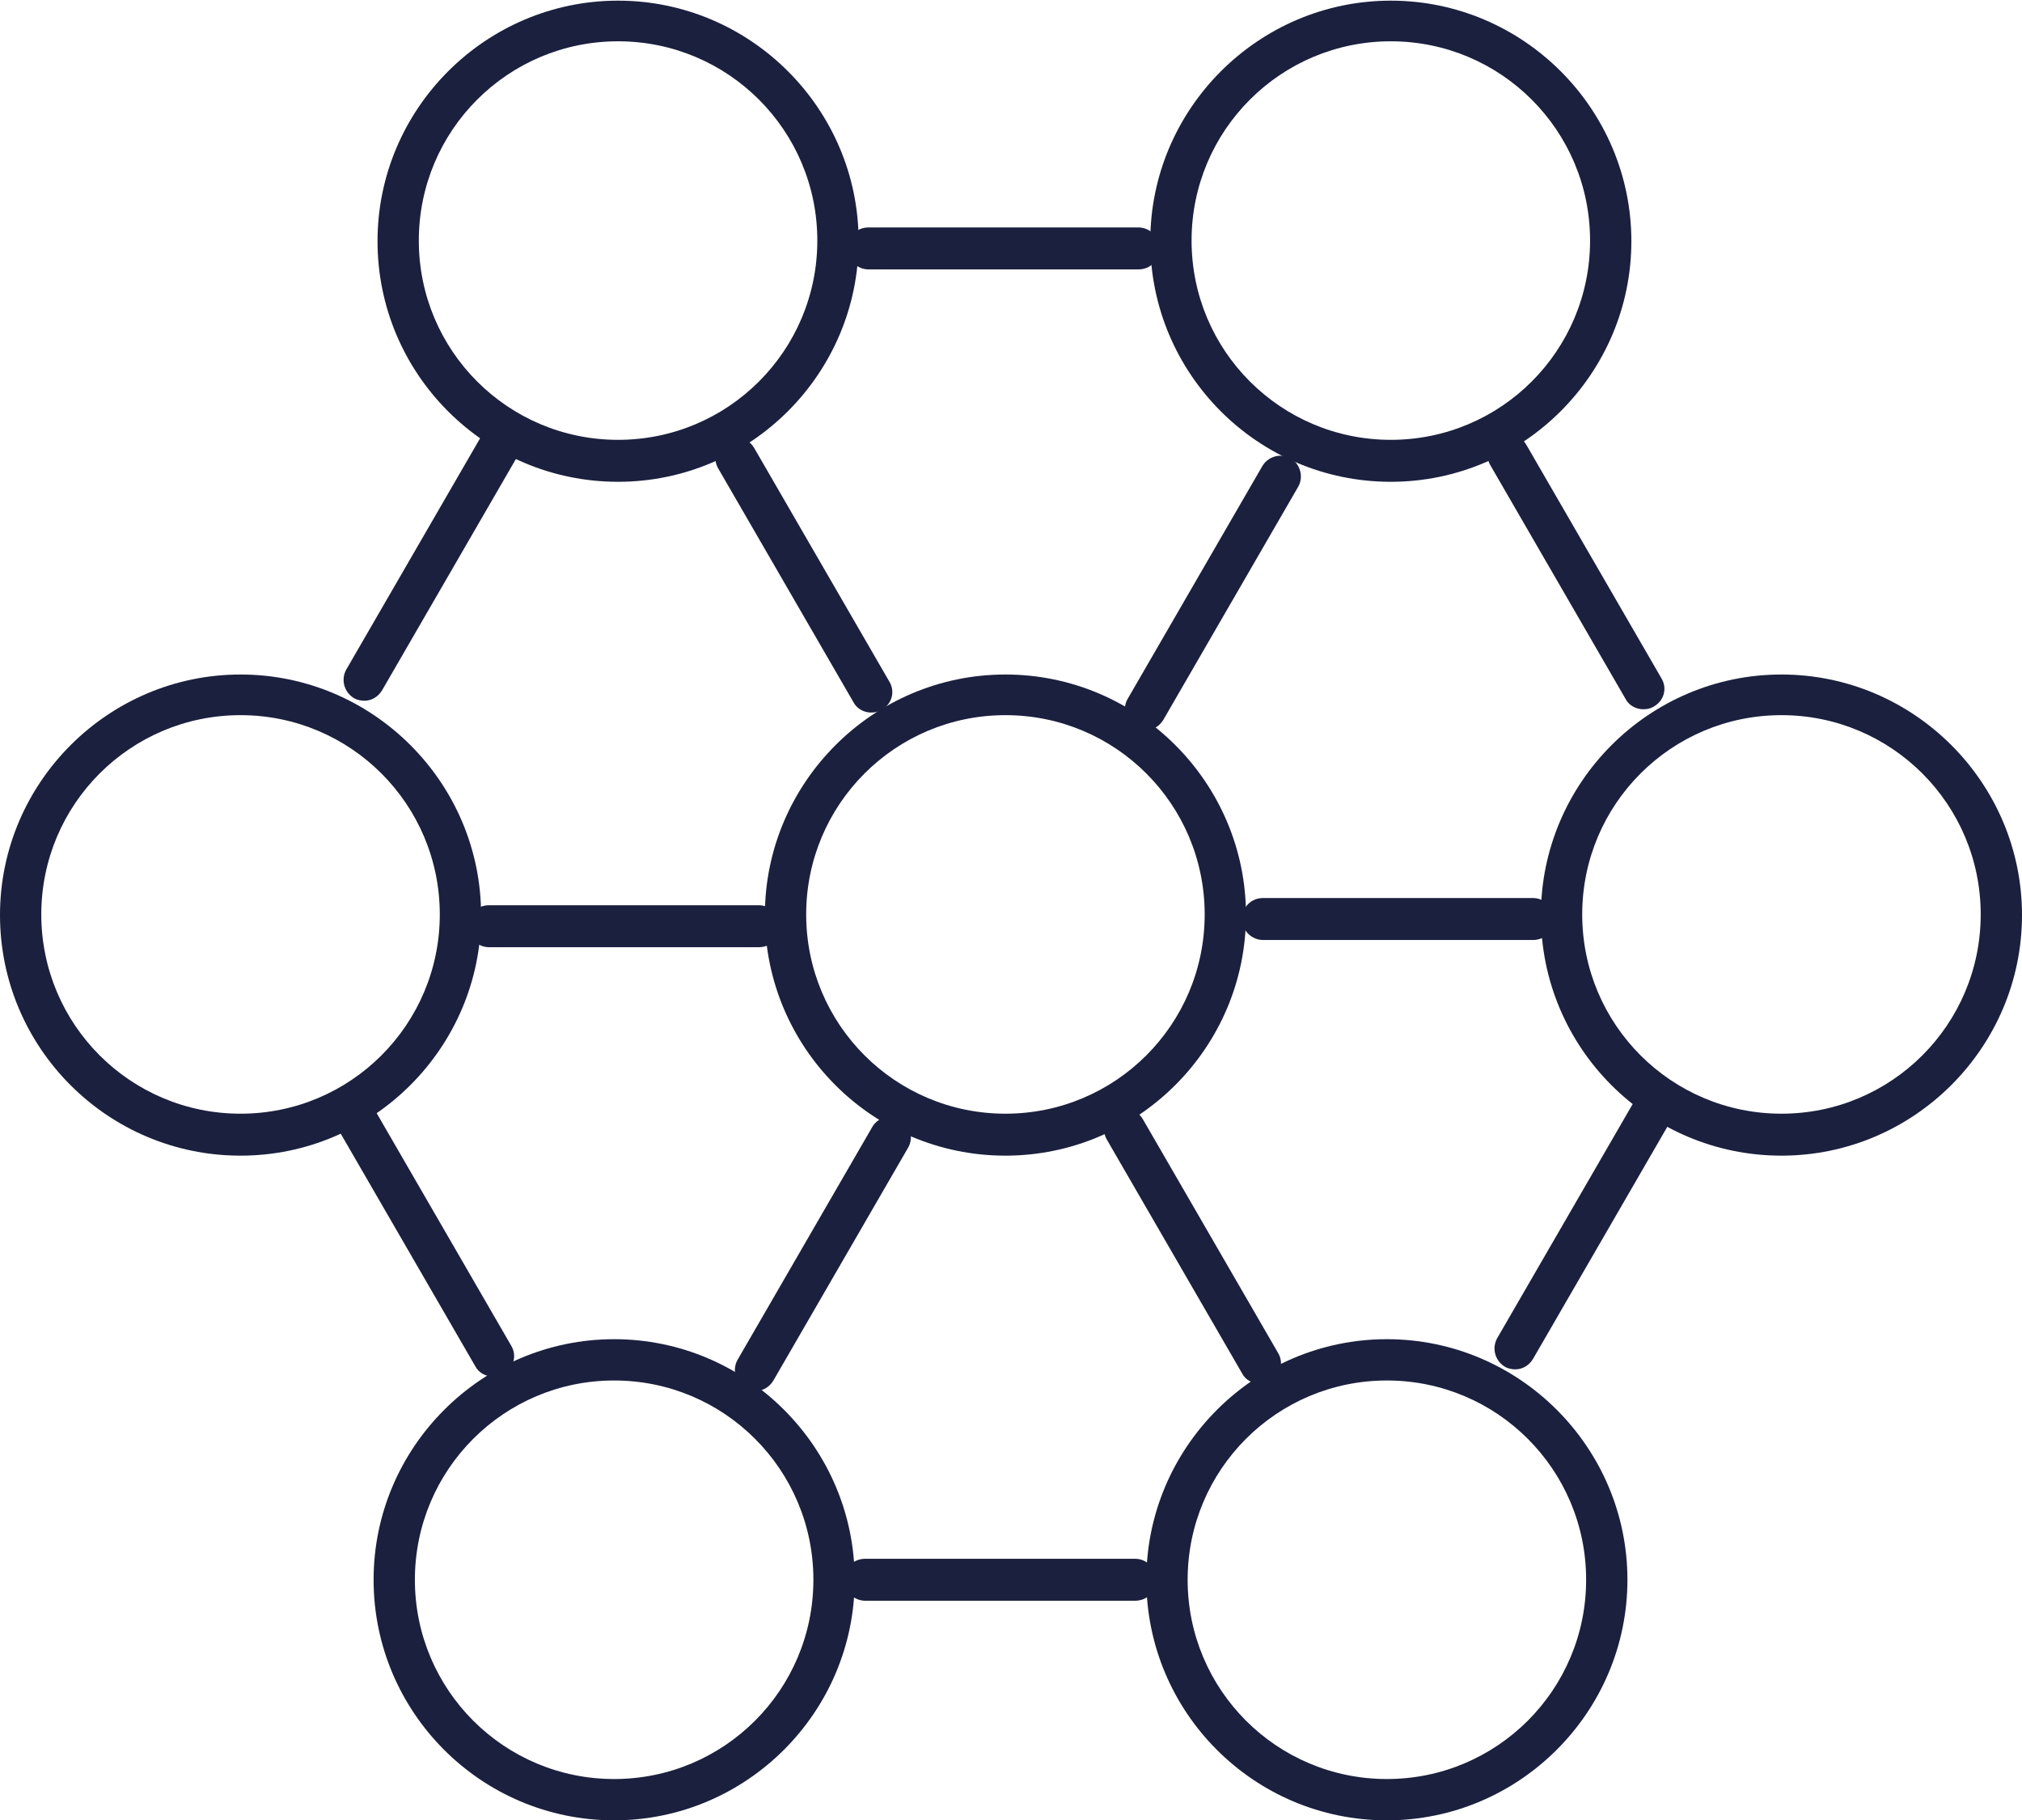
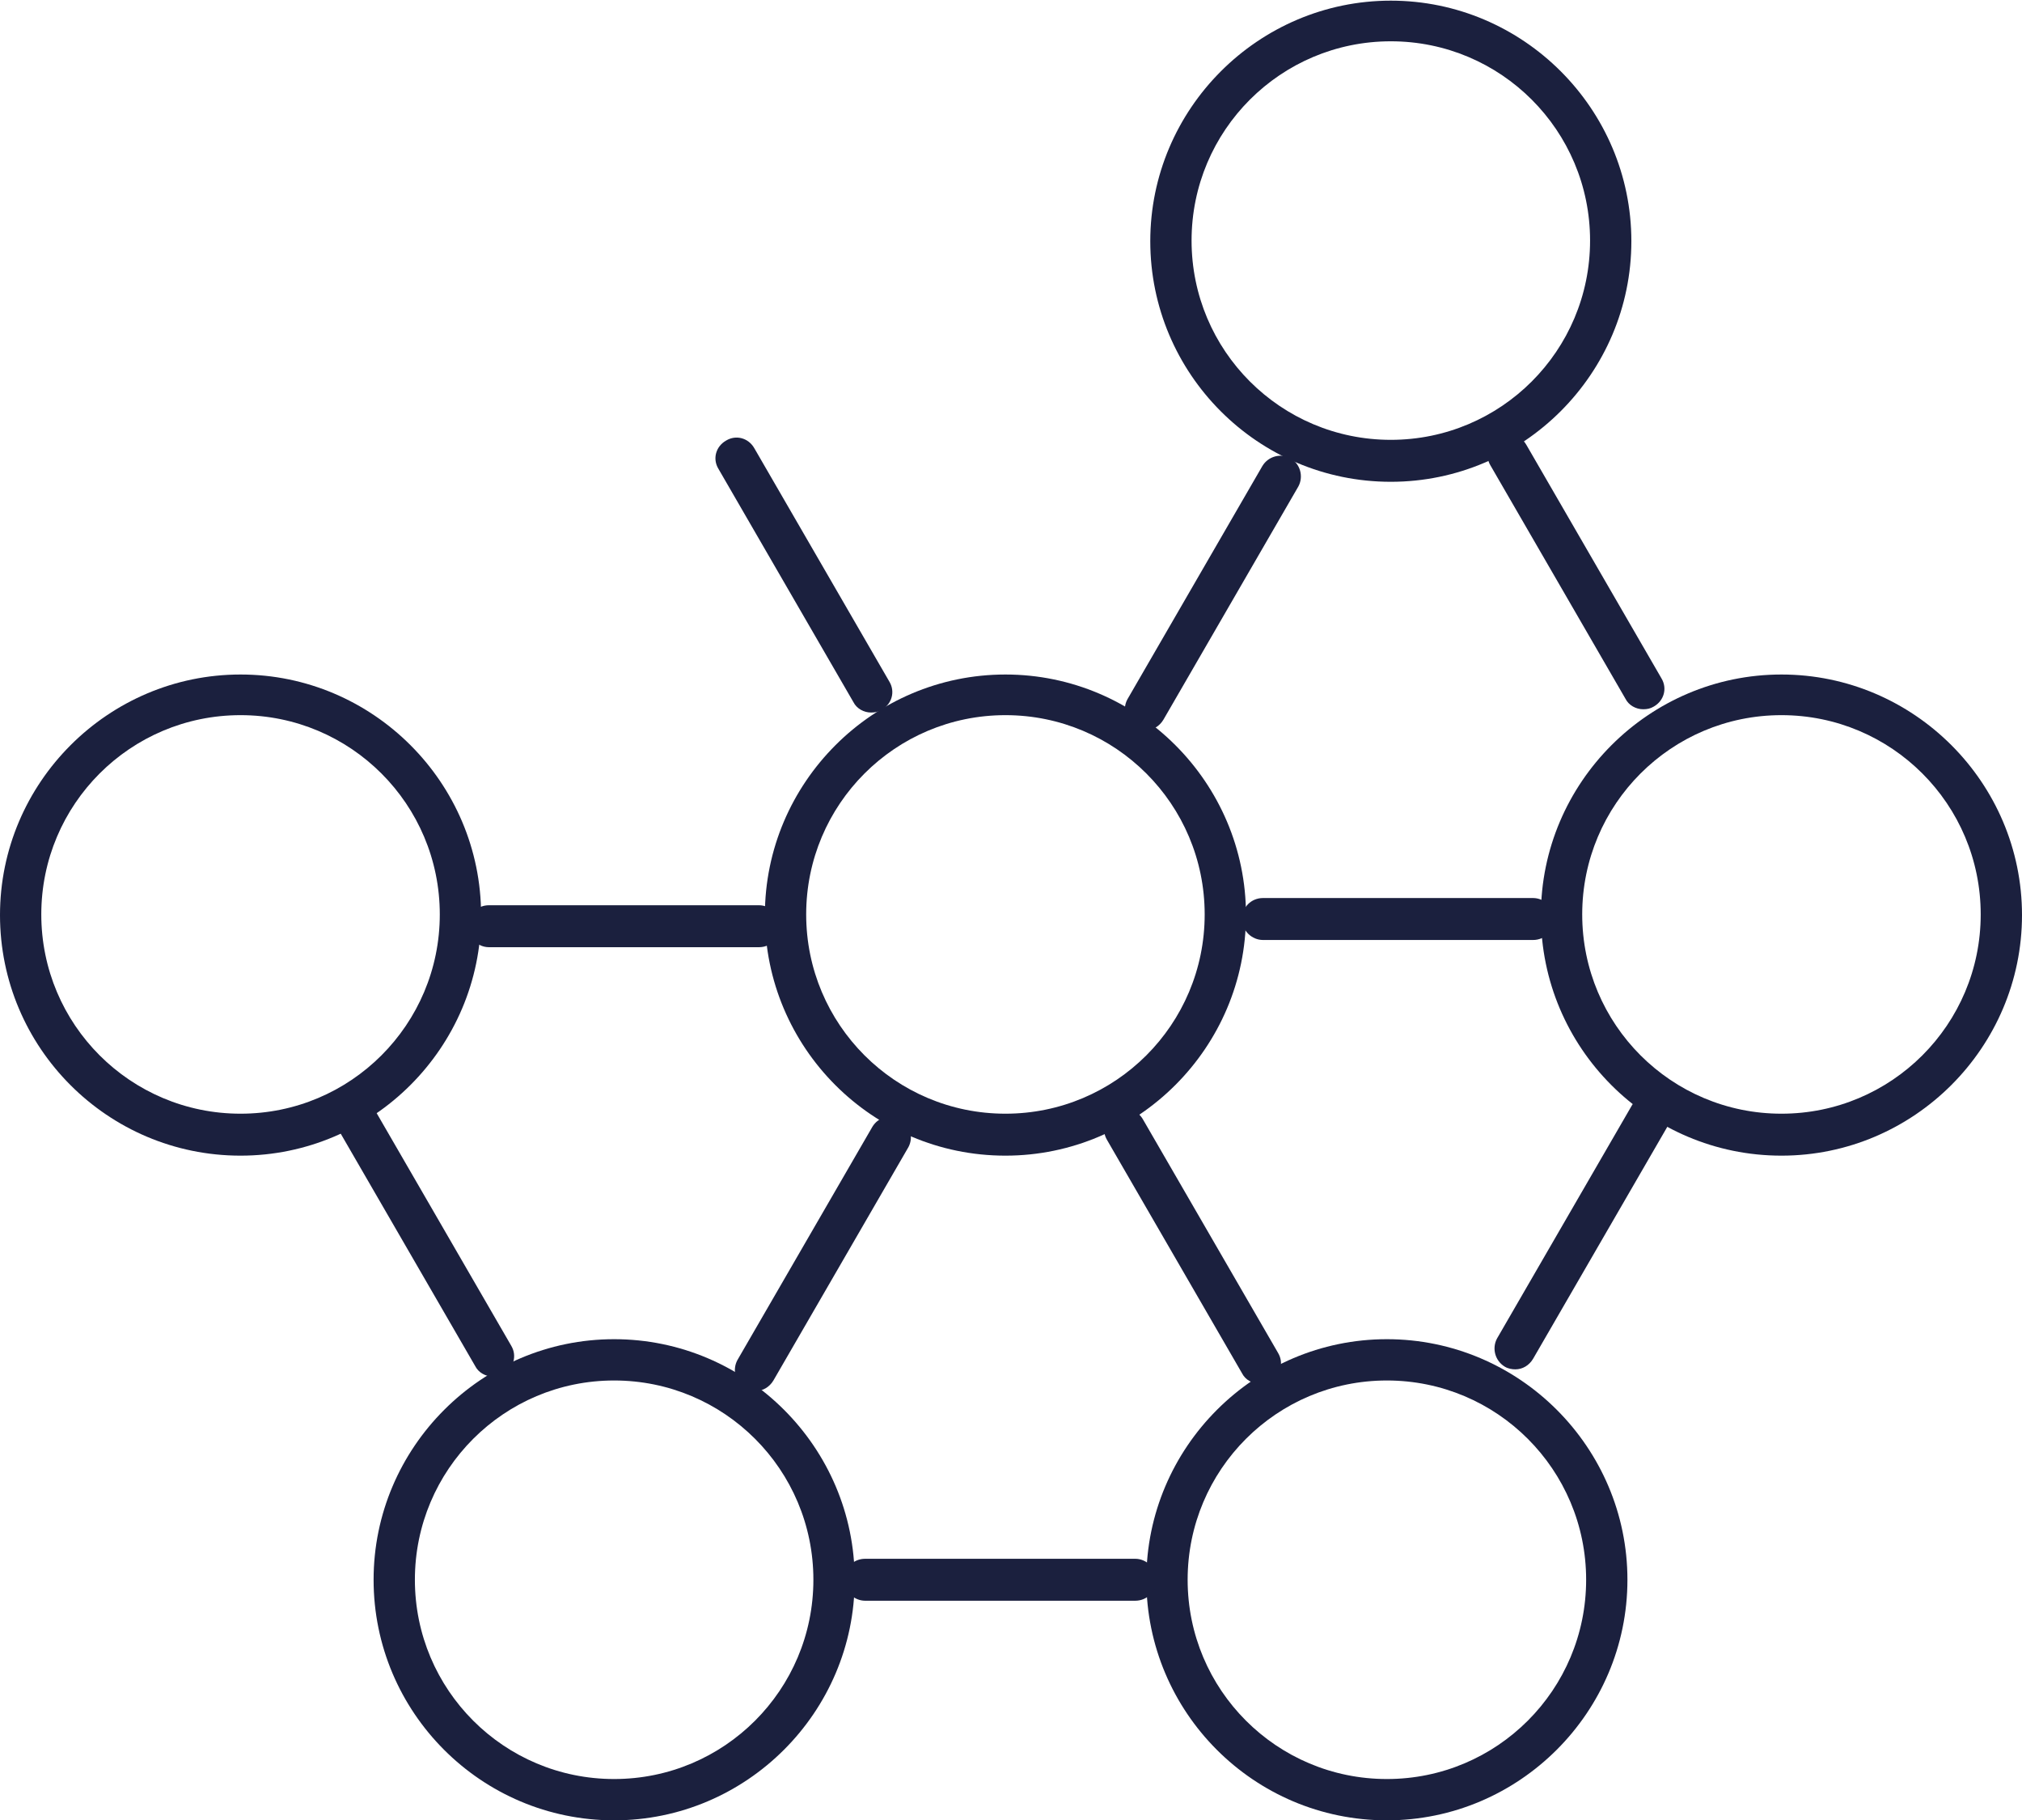
<svg xmlns="http://www.w3.org/2000/svg" id="Layer_2" data-name="Layer 2" viewBox="0 0 30.85 27.77">
  <defs>
    <style>
      .cls-1 {
        fill: #1b203e;
        stroke-width: 0px;
      }
    </style>
  </defs>
  <g id="Calque_1" data-name="Calque 1">
    <g>
-       <path class="cls-1" d="M9.43,7.35c-2.03,0-3.67-1.65-3.67-3.67s1.65-3.67,3.67-3.67,3.67,1.65,3.67,3.67-1.65,3.67-3.67,3.67ZM9.43.63c-1.68,0-3.04,1.36-3.04,3.04s1.36,3.04,3.04,3.04,3.04-1.36,3.04-3.04-1.36-3.04-3.04-3.04Z" />
      <path class="cls-1" d="M21.22,7.35c-2.03,0-3.67-1.65-3.67-3.67s1.65-3.67,3.67-3.67,3.67,1.65,3.67,3.67-1.65,3.67-3.67,3.67ZM21.22.63c-1.68,0-3.04,1.36-3.04,3.04s1.36,3.04,3.04,3.04,3.04-1.36,3.04-3.04-1.36-3.04-3.04-3.04Z" />
      <path class="cls-1" d="M15.34,17.63c-2.03,0-3.67-1.65-3.67-3.67s1.65-3.67,3.67-3.67,3.67,1.65,3.67,3.67-1.65,3.67-3.67,3.67ZM15.34,10.91c-1.68,0-3.04,1.36-3.04,3.04s1.36,3.04,3.04,3.04,3.04-1.36,3.04-3.04-1.36-3.04-3.04-3.04Z" />
      <path class="cls-1" d="M3.67,17.63c-2.03,0-3.67-1.65-3.67-3.67s1.65-3.67,3.67-3.67,3.67,1.65,3.67,3.67-1.65,3.67-3.67,3.67ZM3.67,10.91c-1.68,0-3.04,1.36-3.04,3.04s1.36,3.04,3.04,3.04,3.04-1.36,3.04-3.04-1.36-3.04-3.04-3.04Z" />
      <path class="cls-1" d="M27.18,17.63c-2.03,0-3.67-1.65-3.67-3.67s1.65-3.67,3.67-3.67,3.67,1.65,3.67,3.67-1.65,3.67-3.67,3.67ZM27.18,10.91c-1.68,0-3.04,1.36-3.04,3.04s1.36,3.04,3.04,3.04,3.04-1.36,3.04-3.04-1.36-3.04-3.04-3.04Z" />
      <path class="cls-1" d="M9.37,27.77c-2.03,0-3.67-1.65-3.67-3.67s1.65-3.67,3.67-3.67,3.67,1.65,3.67,3.67-1.65,3.67-3.67,3.67ZM9.37,21.06c-1.68,0-3.04,1.36-3.04,3.04s1.36,3.04,3.04,3.04,3.04-1.36,3.04-3.04-1.36-3.04-3.04-3.04Z" />
      <path class="cls-1" d="M21.16,27.77c-2.03,0-3.67-1.65-3.67-3.67s1.65-3.67,3.67-3.67,3.67,1.65,3.67,3.67-1.65,3.67-3.67,3.67ZM21.16,21.06c-1.68,0-3.04,1.36-3.04,3.04s1.36,3.04,3.04,3.04,3.04-1.36,3.04-3.04-1.36-3.04-3.04-3.04Z" />
-       <path class="cls-1" d="M17.37,4.11h-4.12c-.17,0-.32-.14-.32-.32s.14-.32.32-.32h4.12c.17,0,.32.14.32.32s-.14.32-.32.32Z" />
      <path class="cls-1" d="M17.32,24.42h-4.12c-.17,0-.32-.14-.32-.32s.14-.32.32-.32h4.12c.17,0,.32.14.32.32s-.14.32-.32.32Z" />
-       <path class="cls-1" d="M5.56,10.69c-.05,0-.11-.01-.16-.04-.15-.09-.2-.28-.12-.43l2.06-3.56c.09-.15.28-.2.43-.12.15.09.2.28.12.43l-2.06,3.56c-.06.1-.16.16-.27.16Z" />
      <path class="cls-1" d="M23.12,20.89c-.05,0-.11-.01-.16-.04-.15-.09-.2-.28-.12-.43l2.06-3.56c.09-.15.28-.2.43-.12.15.09.2.28.12.43l-2.06,3.56c-.06.1-.16.16-.27.16Z" />
      <path class="cls-1" d="M25.07,10.82c-.11,0-.22-.06-.27-.16l-2.06-3.56c-.09-.15-.04-.34.12-.43.15-.09.34-.04.43.12l2.06,3.56c.09.15.04.34-.12.43-.05.03-.1.04-.16.04Z" />
      <path class="cls-1" d="M7.52,21c-.11,0-.22-.06-.27-.16l-2.06-3.56c-.09-.15-.04-.34.12-.43.15-.09.34-.04.43.12l2.06,3.56c.09.15.04.34-.12.43-.05.03-.1.04-.16.04Z" />
      <path class="cls-1" d="M23.39,14.34h-4.12c-.17,0-.32-.14-.32-.32s.14-.32.32-.32h4.12c.17,0,.32.14.32.32s-.14.32-.32.32Z" />
      <path class="cls-1" d="M11.58,14.45h-4.12c-.17,0-.32-.14-.32-.32s.14-.32.32-.32h4.12c.17,0,.32.14.32.32s-.14.32-.32.32Z" />
      <path class="cls-1" d="M17.48,11.14c-.05,0-.11-.01-.16-.04-.15-.09-.2-.28-.12-.43l2.06-3.56c.09-.15.28-.2.43-.12.15.09.2.28.12.43l-2.06,3.56c-.06.1-.16.16-.27.16Z" />
      <path class="cls-1" d="M11.53,21.22c-.05,0-.11-.01-.16-.04-.15-.09-.2-.28-.12-.43l2.06-3.56c.09-.15.28-.2.43-.12.15.09.2.28.12.43l-2.06,3.56c-.06.1-.16.16-.27.16Z" />
      <path class="cls-1" d="M13.29,10.87c-.11,0-.22-.06-.27-.16l-2.06-3.56c-.09-.15-.04-.34.12-.43.15-.09.34-.04.43.12l2.06,3.56c.09.15.04.34-.12.43-.05.03-.1.04-.16.04Z" />
      <path class="cls-1" d="M19.22,21.11c-.11,0-.22-.06-.27-.16l-2.06-3.56c-.09-.15-.04-.34.12-.43.15-.09.34-.04.43.12l2.06,3.56c.09.15.04.34-.12.43-.05.03-.1.04-.16.04Z" />
    </g>
  </g>
</svg>